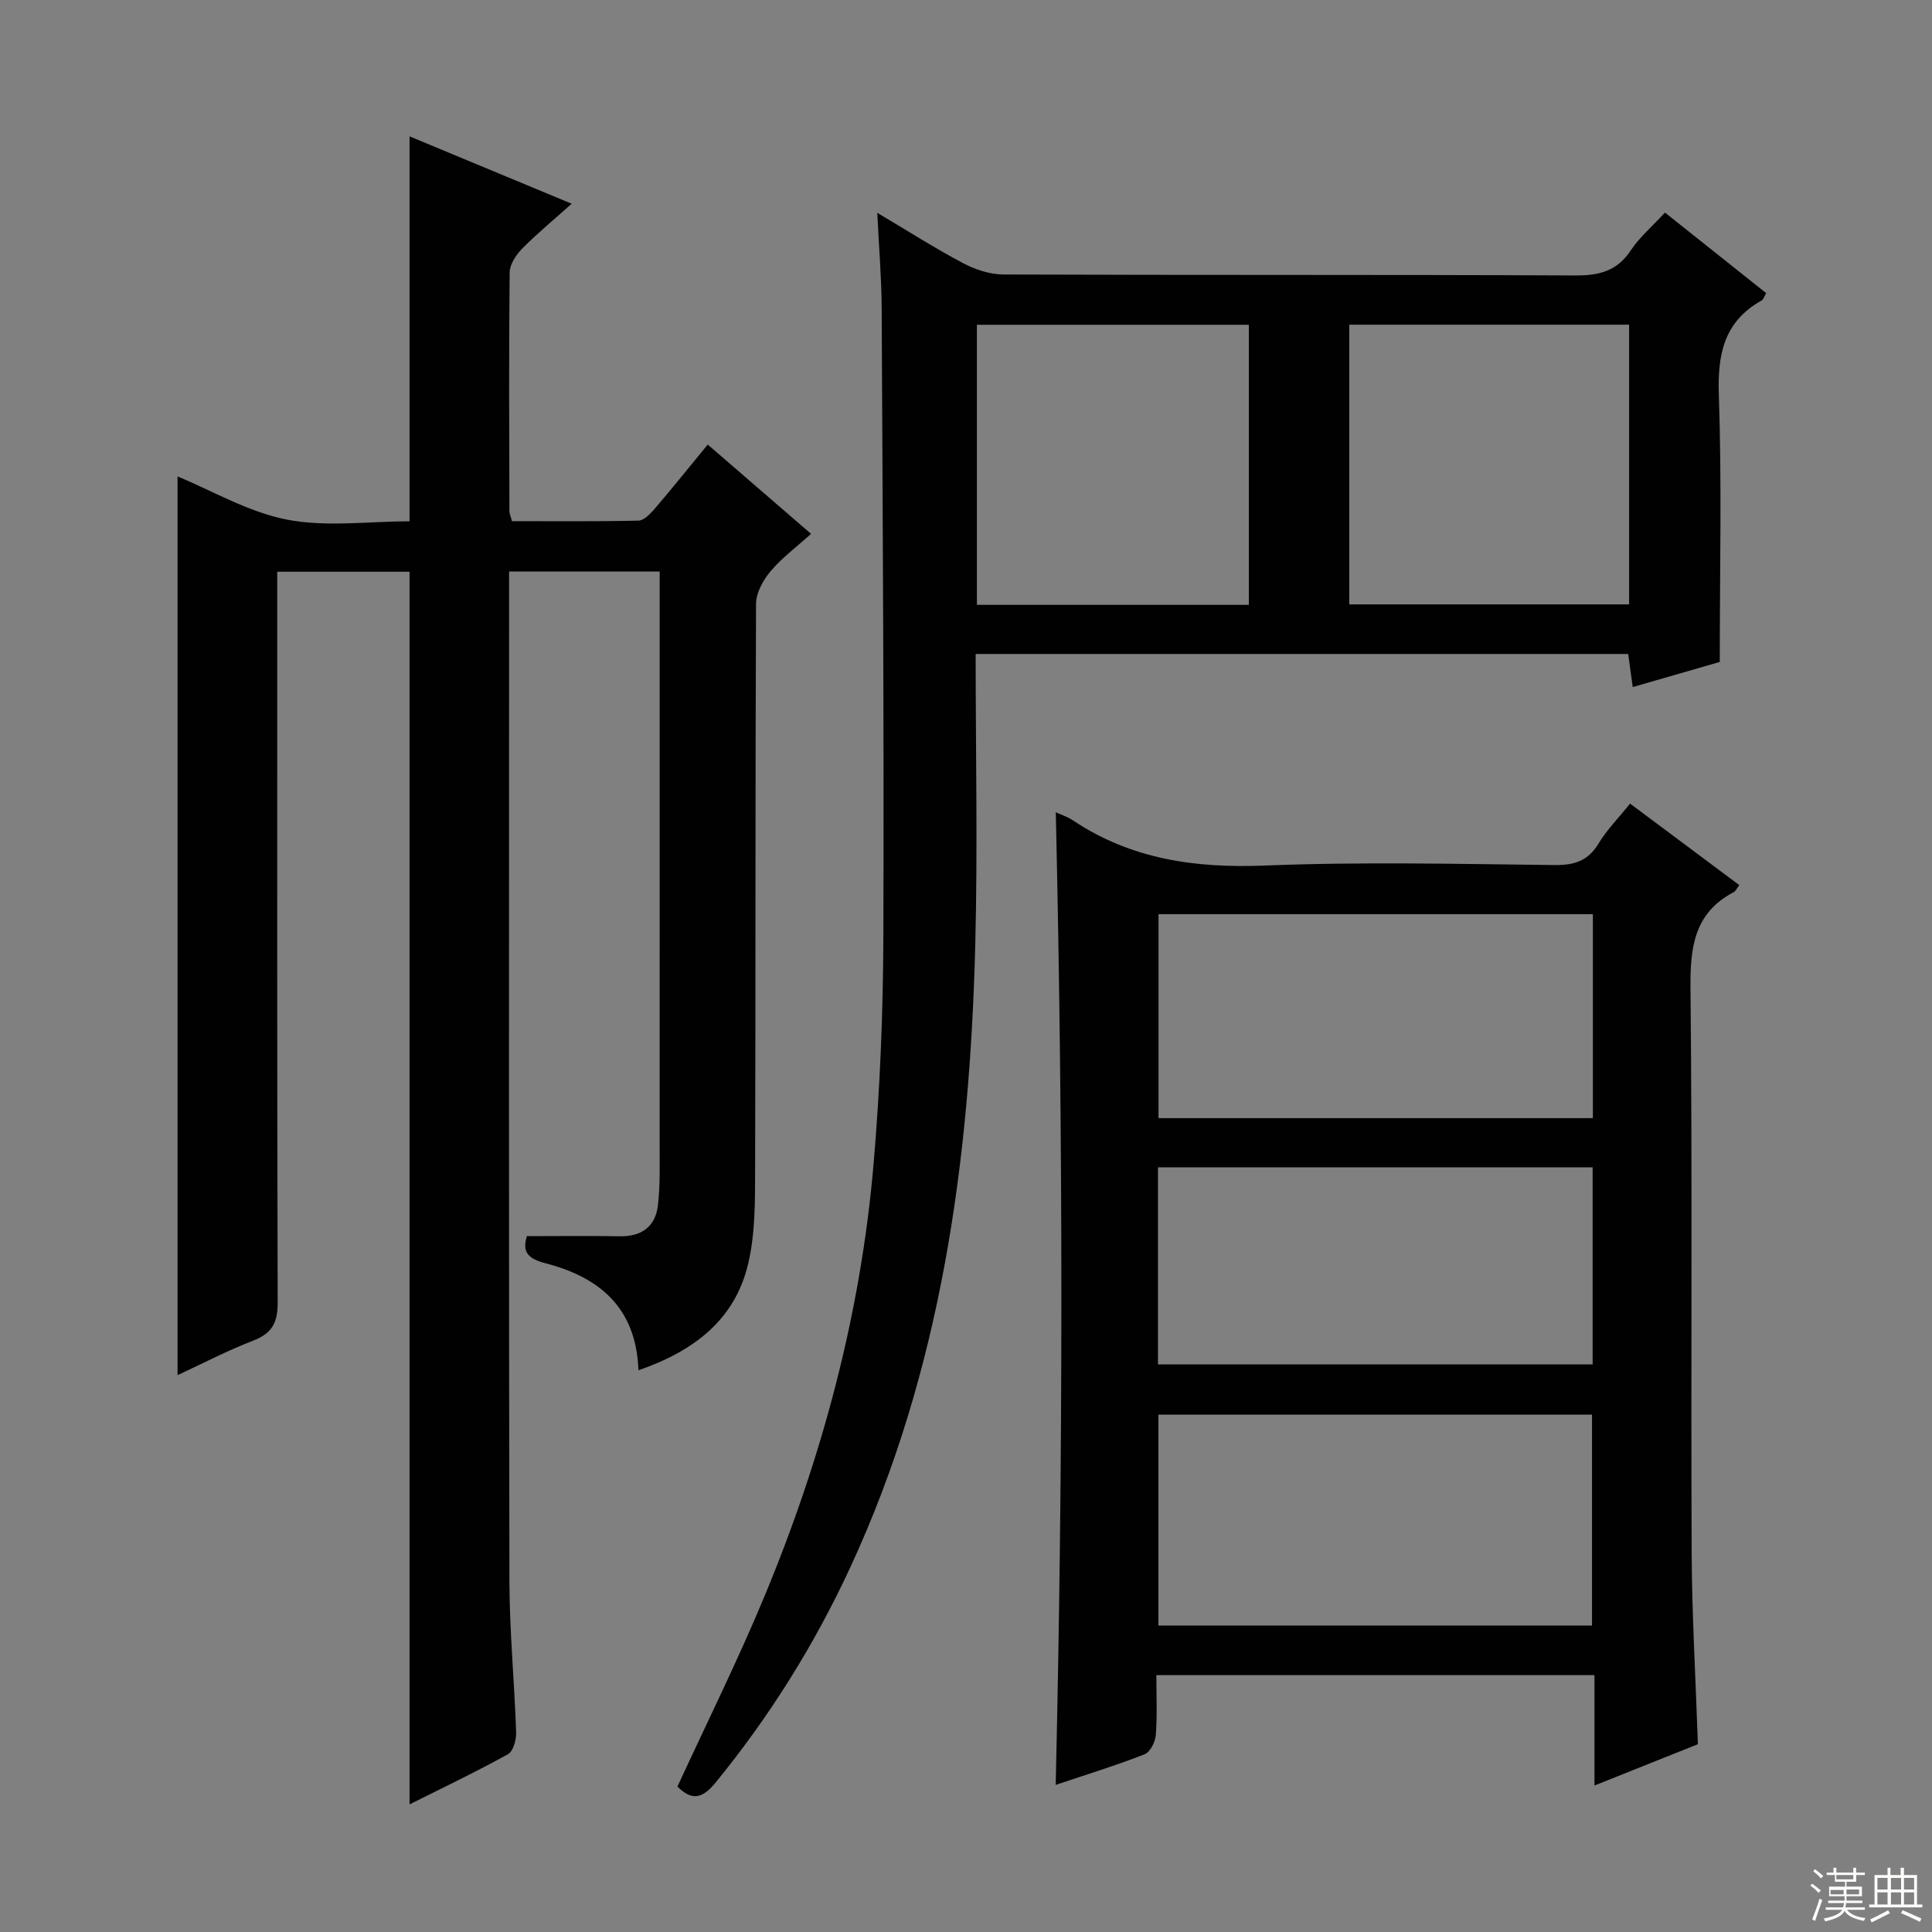
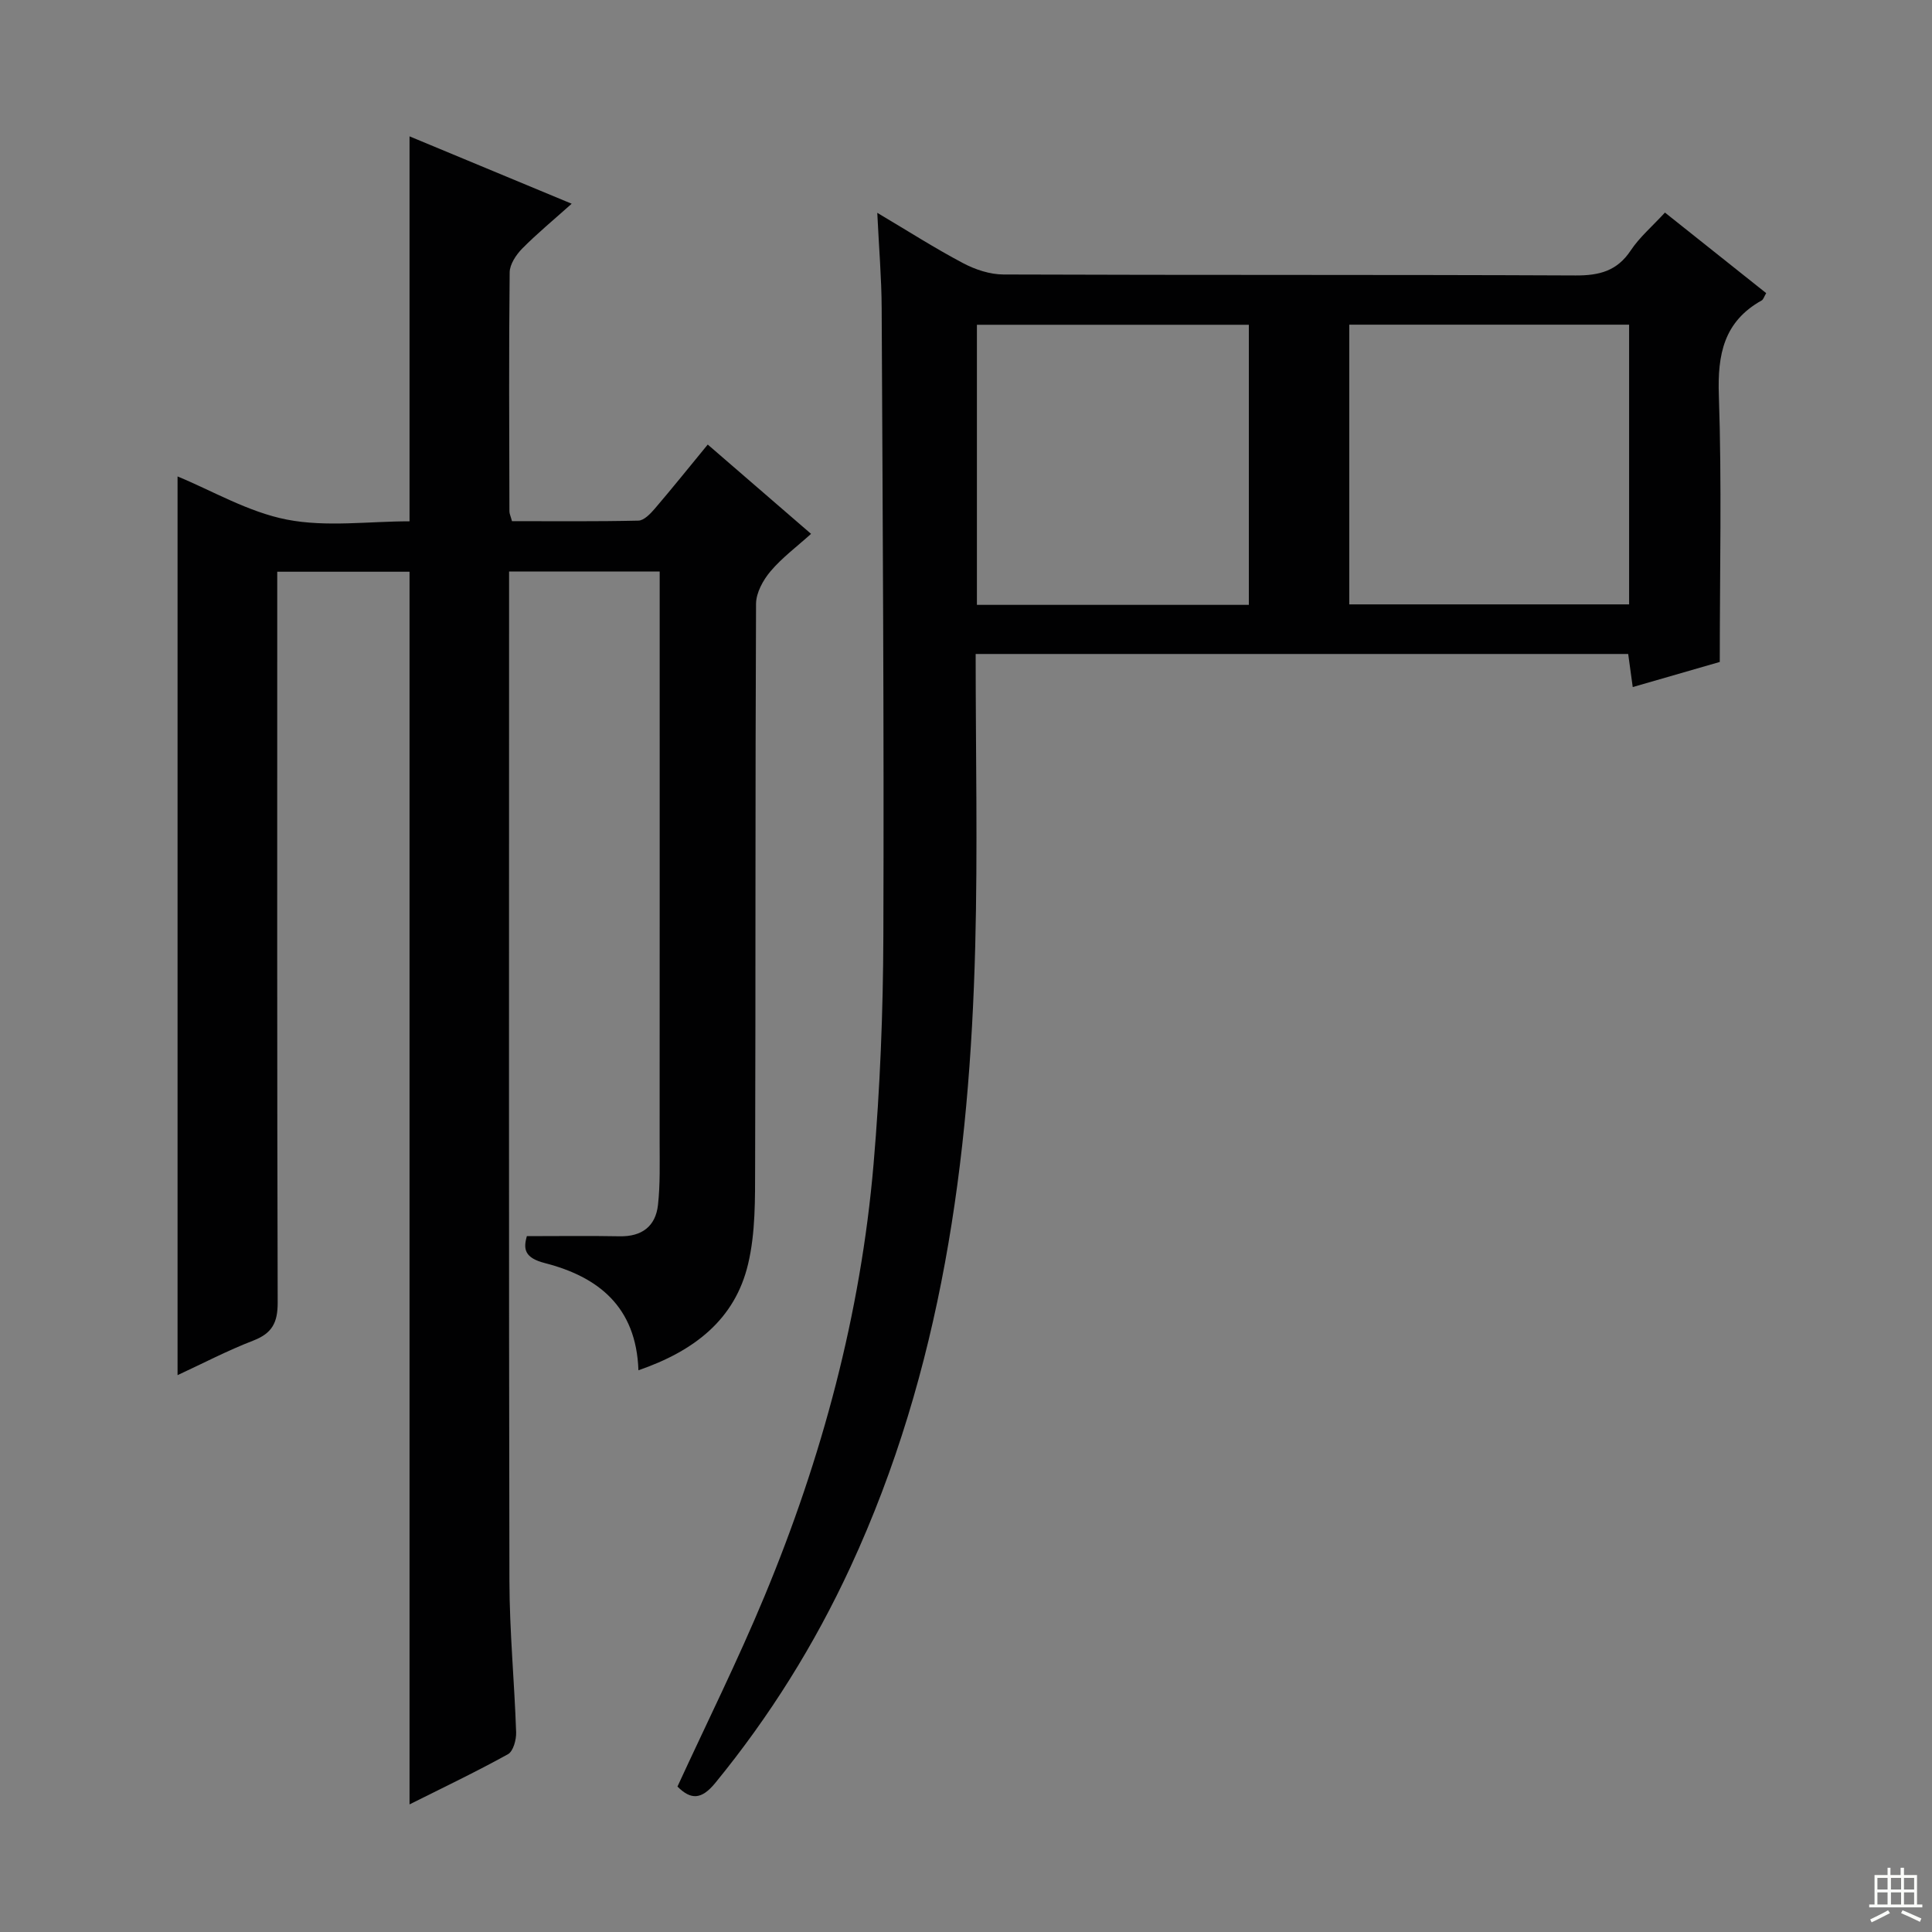
<svg xmlns="http://www.w3.org/2000/svg" enable-background="new 0 0 400 400" viewBox="0 0 400 400">
  <rect x="0" y="0" width="400" height="400" fill="#808080" stroke="none" />
  <g fill="#010102">
    <path d="m132.18 283.7c-.45-13.22-8.39-19.37-19.37-22.19-4.23-1.09-4.49-2.91-3.73-5.58 6.65 0 12.93-.09 19.21.03 4.6.09 7.45-2.06 7.94-6.5.47-4.27.34-8.61.34-12.93.02-37.32.01-74.65.01-111.97 0-1.97 0-3.94 0-6.23-10.5 0-20.55 0-31.18 0v5.51c0 67.82-.07 135.64.07 203.45.02 10.46 1.04 20.91 1.39 31.37.05 1.54-.6 3.93-1.69 4.53-6.67 3.69-13.56 6.97-20.38 10.39 0-85.2 0-170.02 0-255.21-8.65 0-17.7 0-27.39 0v6.36c0 48.32-.05 96.64.09 144.97.01 4.11-1.14 6.34-5.02 7.84-5.39 2.08-10.54 4.78-15.71 7.17 0-62.13 0-124.07 0-186.07 7.17 2.95 14.63 7.38 22.65 8.94 8.18 1.59 16.91.35 25.38.35 0-26.67 0-53.05 0-79.7 10.75 4.47 21.88 9.09 33.57 13.95-3.71 3.32-7.13 6.14-10.23 9.27-1.27 1.29-2.59 3.27-2.61 4.94-.18 16.49-.09 32.99-.05 49.49 0 .47.24.94.53 2.02 8.66 0 17.42.09 26.18-.11 1.16-.03 2.49-1.43 3.4-2.49 3.66-4.28 7.18-8.67 10.95-13.26 7.17 6.19 14.08 12.17 21.39 18.49-2.95 2.66-6.01 4.93-8.4 7.76-1.54 1.82-2.98 4.45-2.99 6.73-.18 38.82-.07 77.65-.19 116.47-.02 6.75.09 13.71-1.45 20.19-2.71 11.49-11.12 18.02-22.71 22.02z" />
-     <path d="m218.59 168.17c1.19.55 2.47.95 3.54 1.67 12.12 8.11 25.45 9.94 39.83 9.36 19.96-.8 39.98-.32 59.97-.1 4.08.04 6.89-.89 9.05-4.48 1.7-2.82 4.08-5.22 6.51-8.24 7.5 5.59 14.88 11.11 22.61 16.87-.46.6-.72 1.23-1.18 1.47-8.28 4.39-9.01 11.57-8.92 20.11.4 38.81.07 77.63.24 116.45.06 13.12.83 26.23 1.29 39.84-6.79 2.71-13.82 5.51-21.41 8.55 0-7.92 0-15.18 0-22.85-30.25 0-60.11 0-90.71 0 0 4.2.2 8.32-.11 12.39-.11 1.43-1.17 3.55-2.33 4-6 2.34-12.18 4.24-18.4 6.33 1.57-67.22 1.56-134.04.02-201.37zm111.02 168.38c0-14.77 0-29.27 0-43.67-30.23 0-60.06 0-89.77 0v43.67zm.18-147.28c-30.17 0-59.94 0-89.93 0v42.23h89.93c0-14.1 0-27.89 0-42.23zm-90.04 52.41v40.81h89.99c0-13.74 0-27.14 0-40.81-30 0-59.73 0-89.99 0z" />
    <path d="m202 135.4c0 20.55.43 40.55-.09 60.52-1.15 44.28-6.96 87.72-25.82 128.48-7.44 16.09-16.75 30.99-28 44.74-2.9 3.54-5.08 3.49-7.83.75 6.07-13.19 12.5-26.11 18.02-39.4 11.92-28.67 19.92-58.46 22.58-89.45 1.35-15.72 1.98-31.55 2.03-47.33.15-43.32-.14-86.64-.35-129.96-.03-6.13-.55-12.26-.91-19.69 6.51 3.87 12.02 7.39 17.78 10.43 2.51 1.33 5.54 2.33 8.34 2.34 39.49.15 78.98.02 118.47.2 4.89.02 8.57-.91 11.4-5.17 1.82-2.74 4.42-4.95 7.09-7.85 6.99 5.57 13.94 11.1 20.96 16.68-.44.74-.58 1.31-.93 1.51-7.84 4.38-9.17 11.18-8.87 19.67.62 18.1.19 36.23.19 55.18-5.13 1.48-11.41 3.29-18.02 5.2-.35-2.53-.63-4.6-.94-6.85-44.99 0-89.73 0-135.1 0zm77.35-68.18v57.91h57.94c0-19.54 0-38.62 0-57.91-19.39 0-38.47 0-57.94 0zm-77.09.02v57.99h56.3c0-19.56 0-38.76 0-57.99-18.93 0-37.5 0-56.3 0z" />
  </g>
-   <path d="m374.8 390.4.4-.4c.7.5 1.3 1 1.8 1.4l-.5.5c-.5-.6-1.1-1.1-1.7-1.5zm1 7.3-.6-.3c.5-1.4 1.1-2.8 1.5-4.3.2.1.4.2.6.3-.5 1.3-1 2.8-1.5 4.3zm-.4-10.3.4-.4c.4.3 1 .8 1.7 1.4l-.5.5c-.4-.5-1-1-1.6-1.5zm2.5.3h1.7v-1h.6v1h3.5v-1h.6v1h1.8v.5h-1.8v1.4h-2v1h3.2v2h-3.2v.9h3.3v.5h-3.4c0 .3-.1.6-.1.9h4v.5h-3.7c.7.9 1.9 1.5 3.8 1.7-.1.2-.2.4-.3.6-2.1-.4-3.5-1.1-4-2.1-.4 1-1.8 1.7-4 2.2-.1-.2-.2-.4-.3-.6 2.1-.4 3.4-1 3.8-1.8h-3.4v-.5h3.6c.1-.3.1-.6.2-.9h-3.3v-.5h3.4c0-.3 0-.6 0-.9h-3.2v-2h3.3v-1h-2.1v-1.4h-1.7v-.5zm1.1 3.5v1h2.7c0-.3 0-.4 0-.4 0-.1 0-.2 0-.2 0-.1 0-.2 0-.3h-2.7zm1.2-3v.9h3.5v-.9zm4.7 3h-2.6v.6.4h2.6z" fill="#fbfcfa" />
  <path d="m393.6 386.7h.6v1.5h2.7v6.1h1.1v.6h-11v-.6h1.1v-6.1h2.7v-1.5h.6v1.5h2.1v-1.5zm-2.7 8.8.4.6c-1.2.6-2.5 1.3-3.8 1.9-.1-.2-.2-.4-.3-.6 1.2-.6 2.5-1.2 3.7-1.9zm-2.2-6.7v2.4h2.1v-2.4zm0 3v2.5h2.1v-2.5zm2.8-3v2.4h2.1v-2.4zm0 3v2.5h2.1v-2.5zm6 6.1c-1.4-.7-2.7-1.3-3.9-1.8l.3-.6c1.5.6 2.7 1.2 3.9 1.7zm-1.2-9.1h-2.1v2.4h2.1zm-2.1 3v2.5h2.1v-2.5z" fill="#fbfcfa" />
</svg>